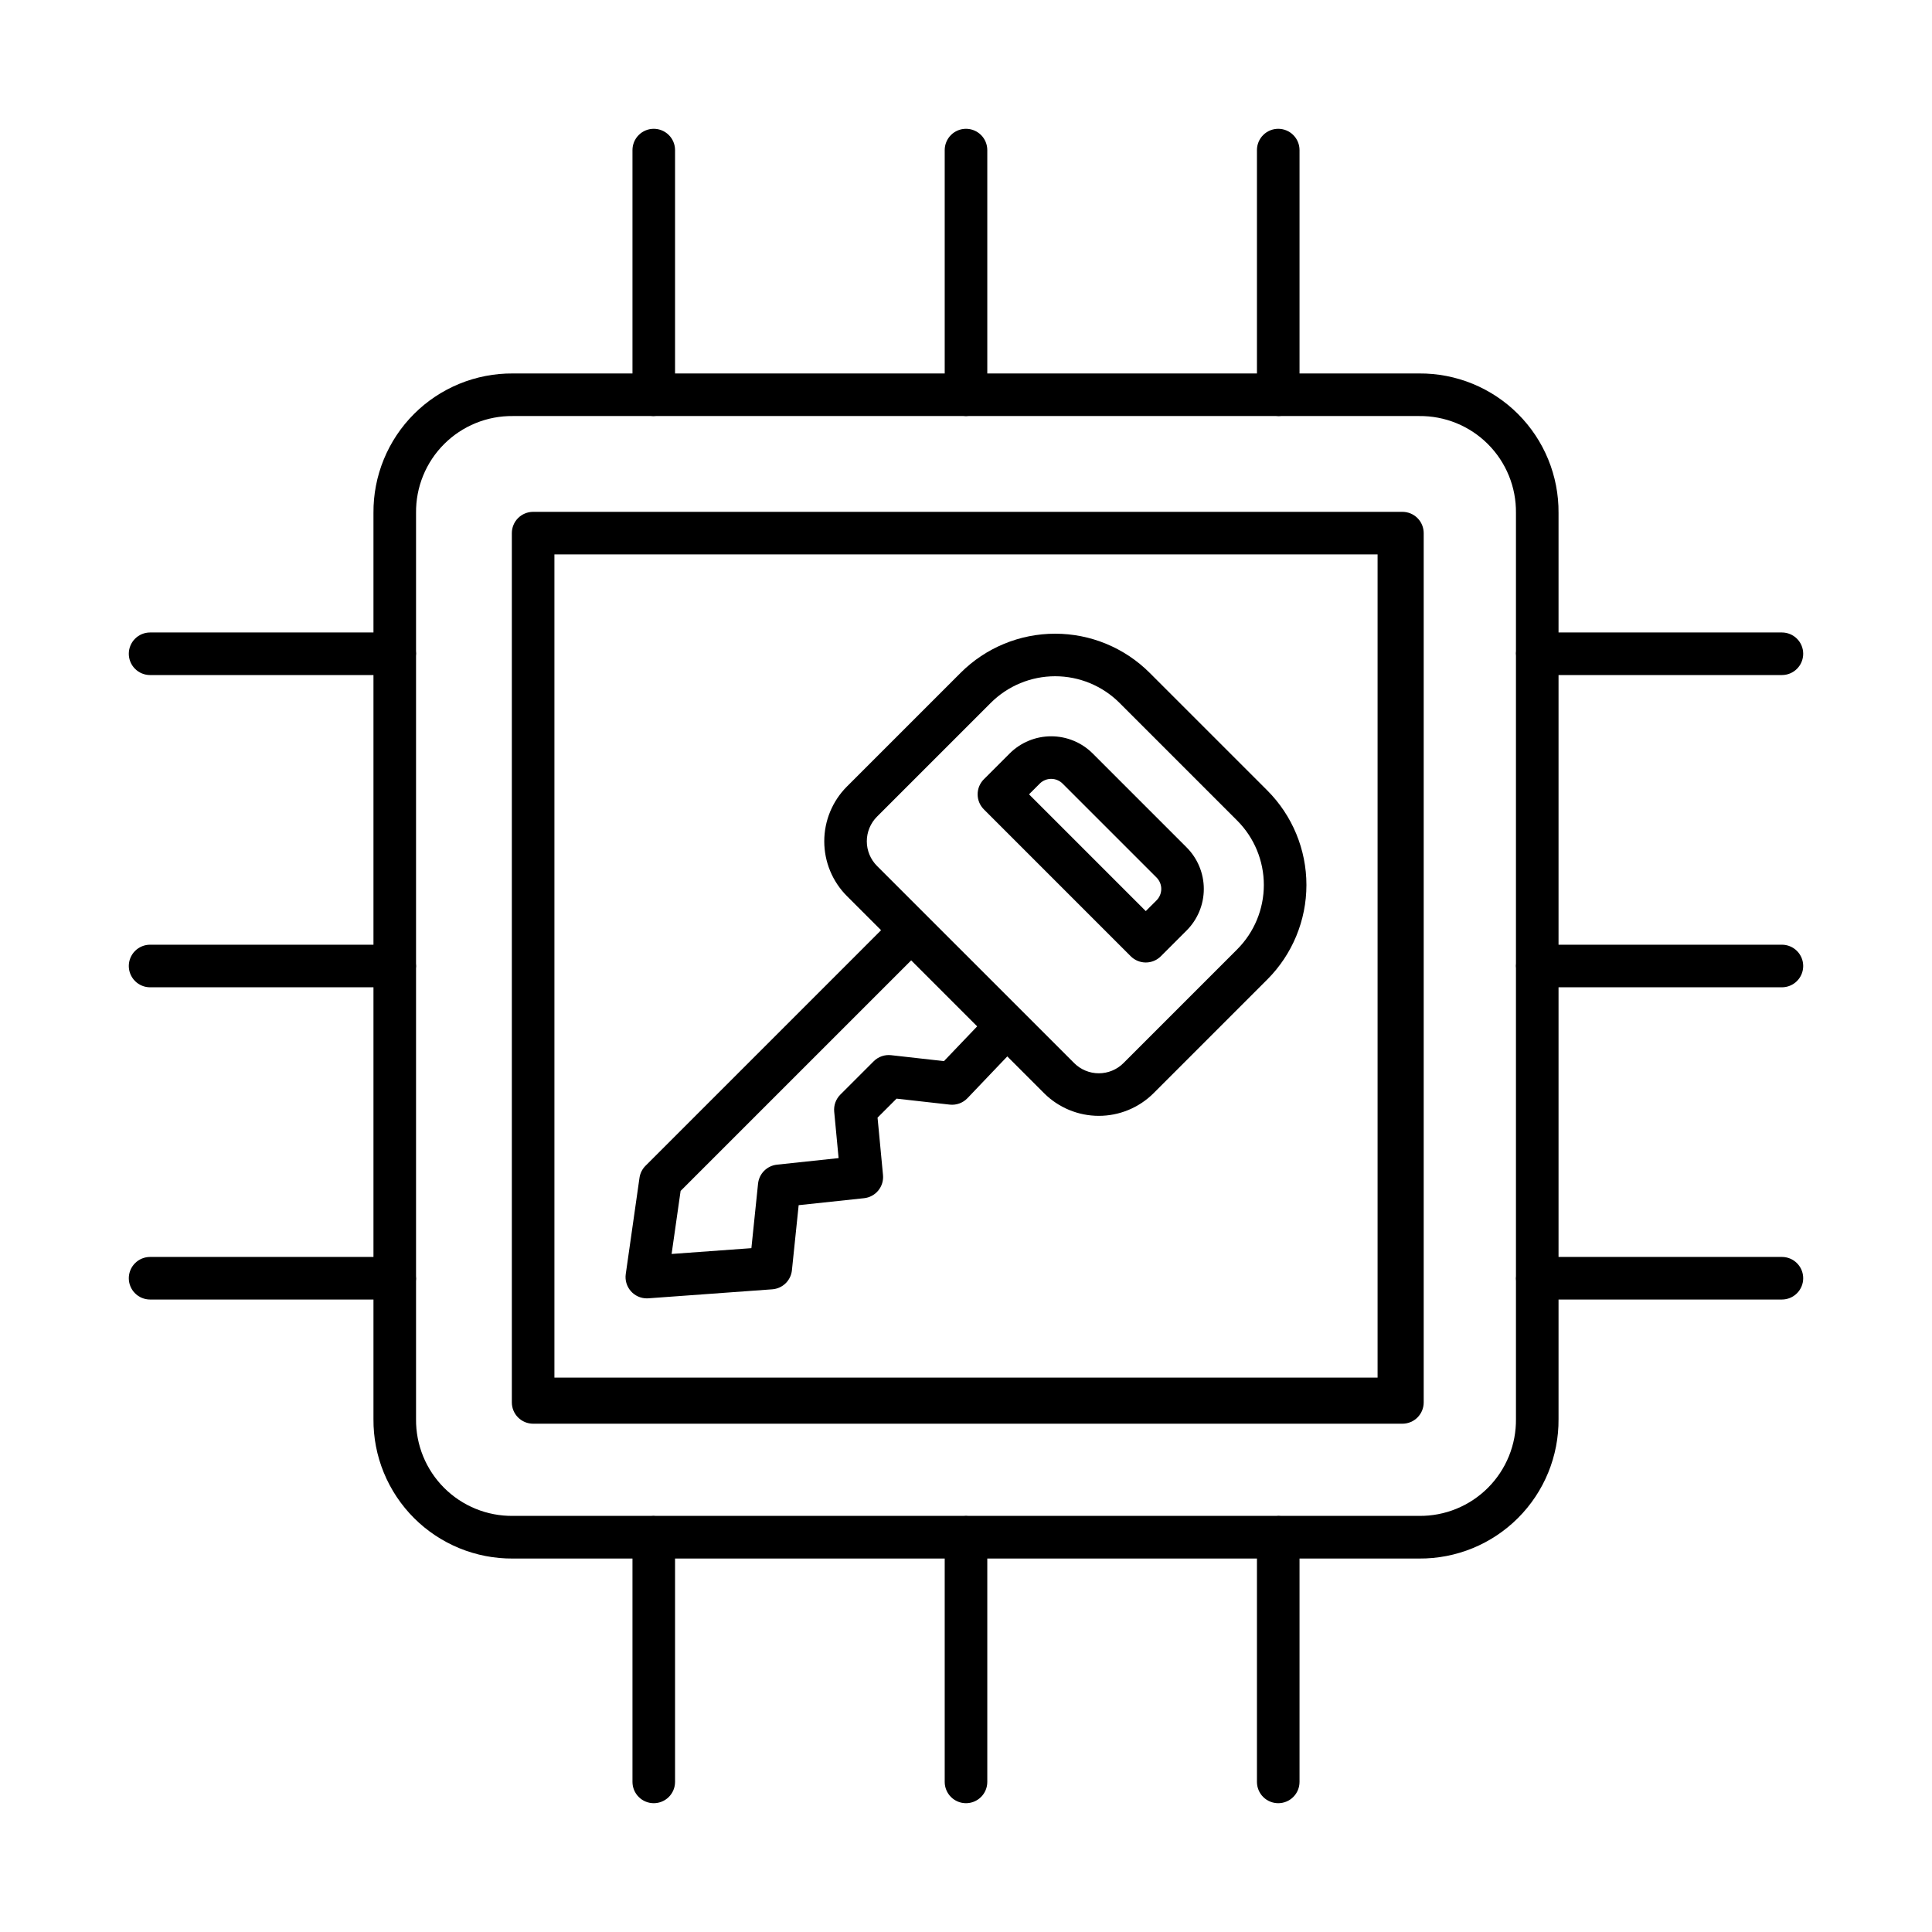
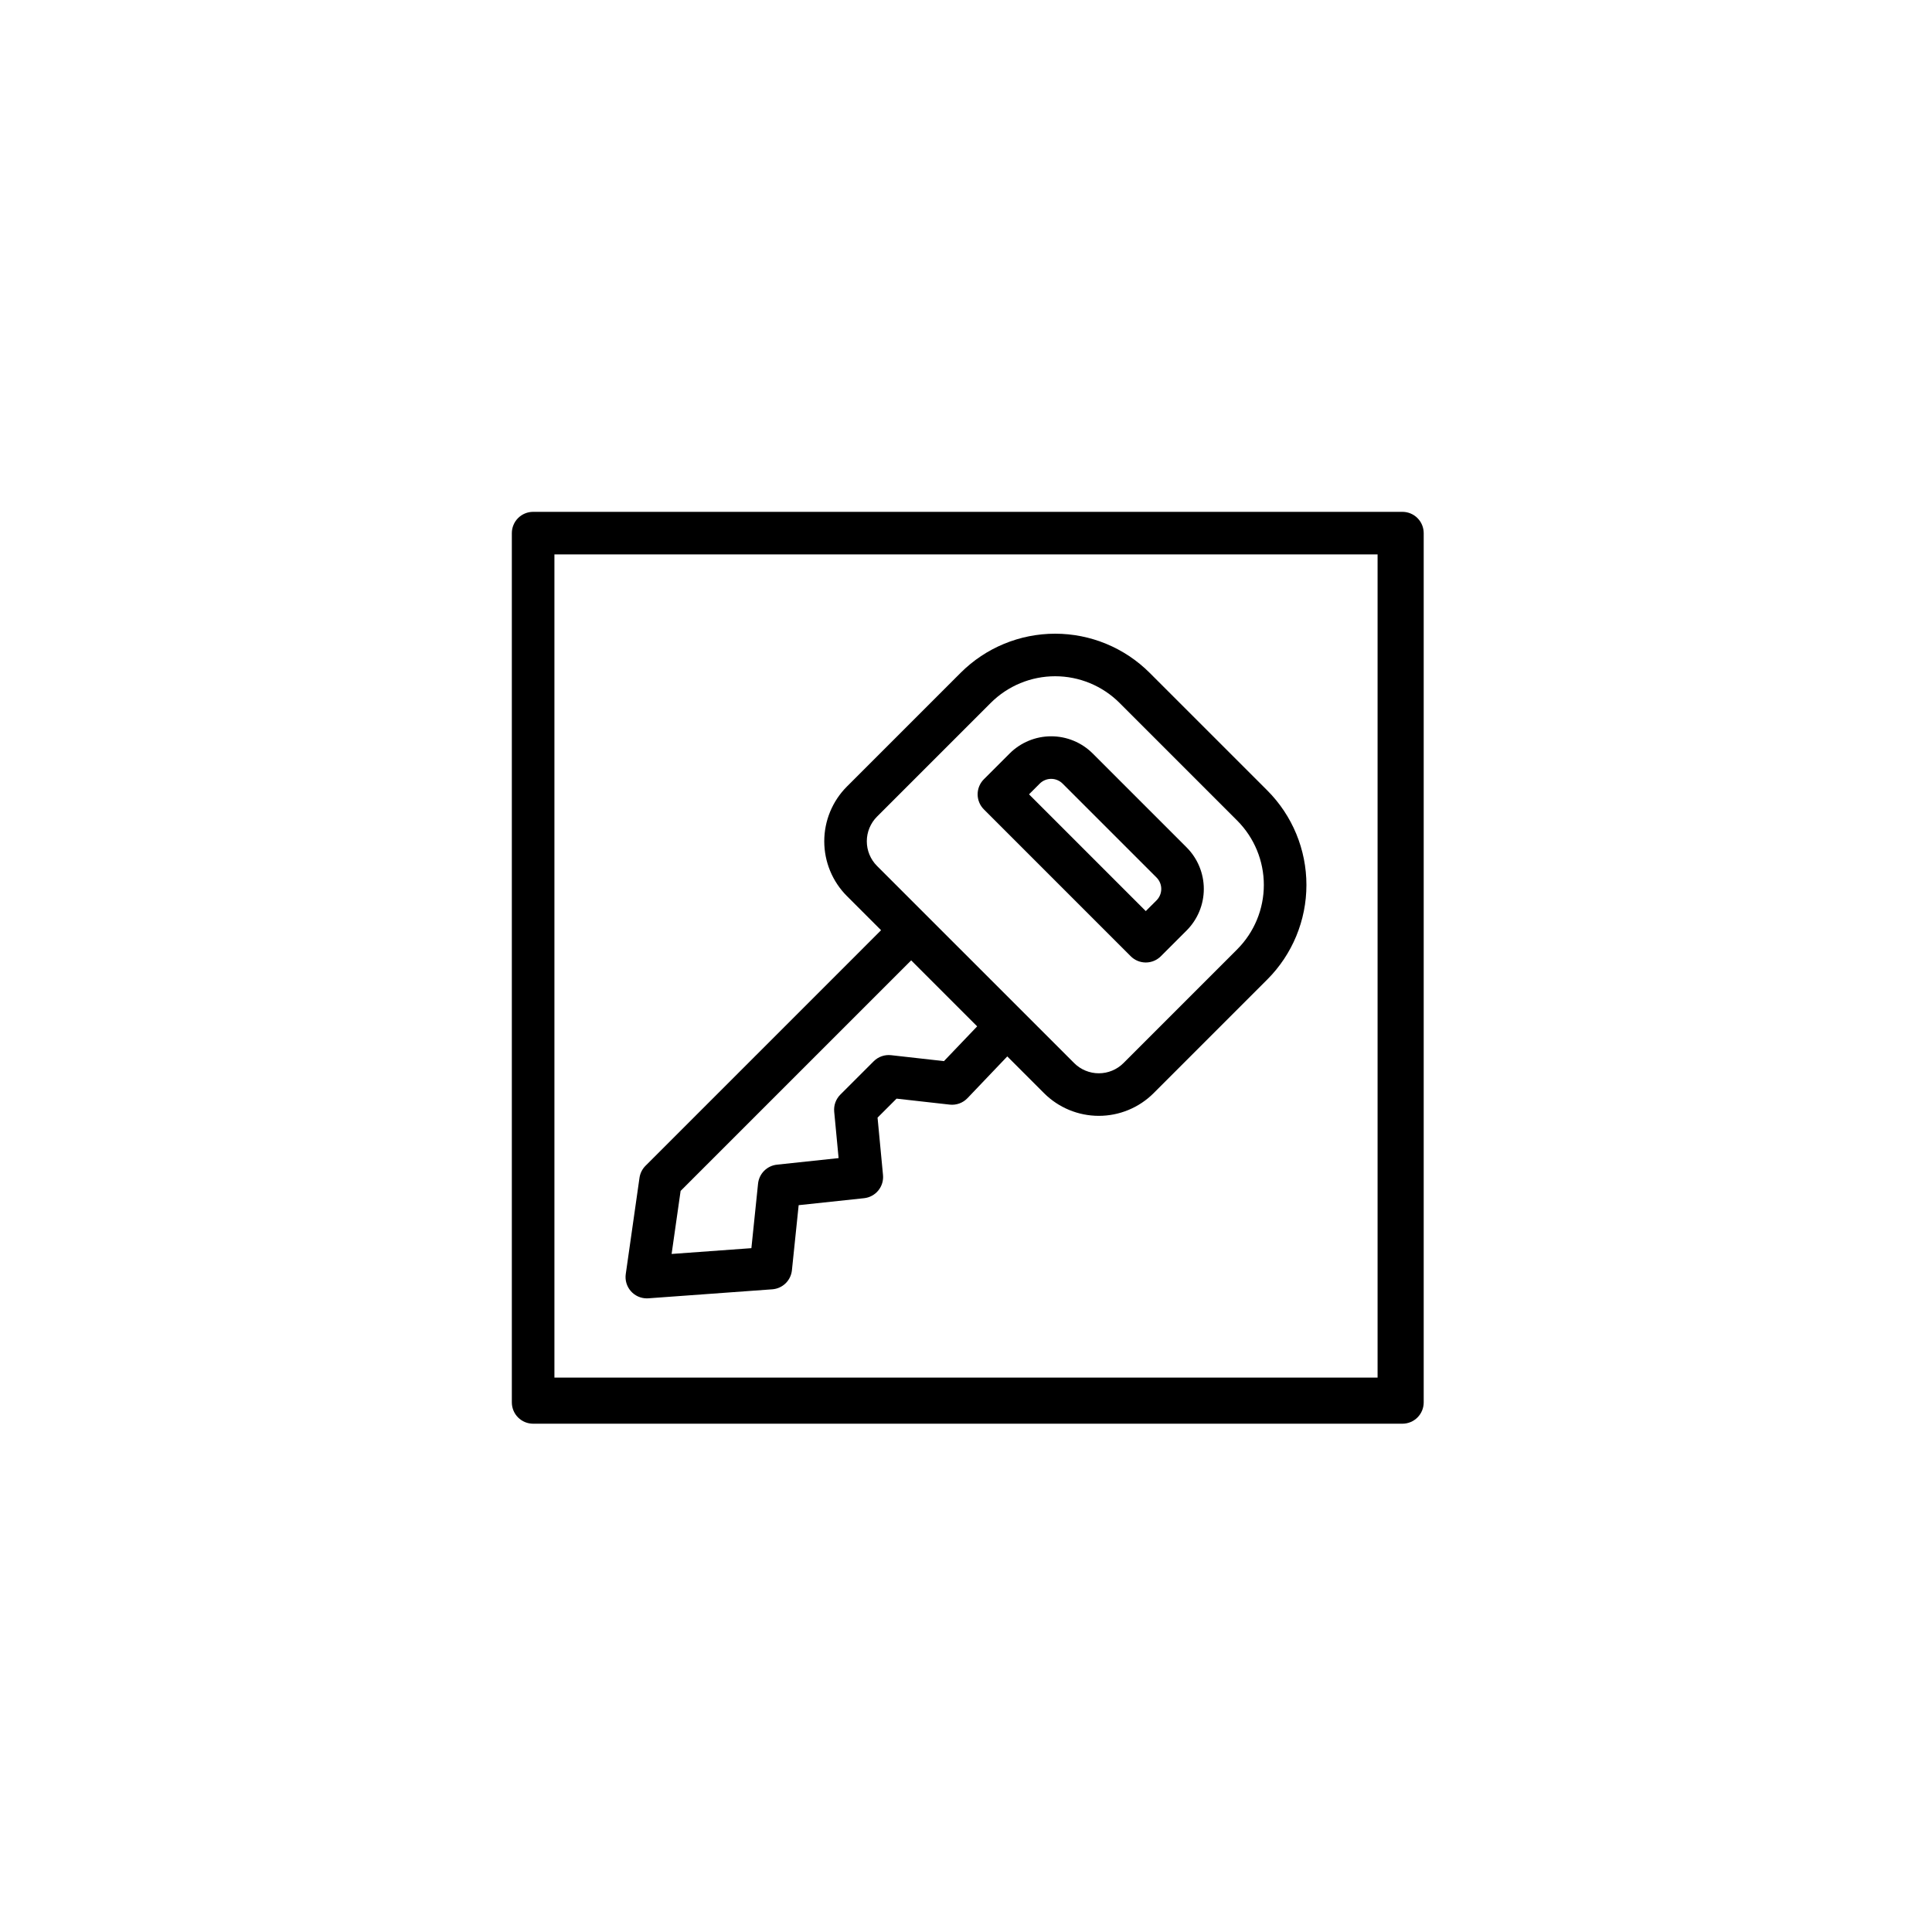
<svg xmlns="http://www.w3.org/2000/svg" width="600" height="600" viewBox="0 0 600 600" fill="none">
  <path d="M357.014 208.93C349.229 201.163 338.681 196.801 327.683 196.801C316.686 196.801 306.138 201.163 298.352 208.93L263.012 244.27C258.51 248.783 255.981 254.897 255.981 261.272C255.981 267.647 258.51 273.762 263.012 278.275L273.625 288.887L200.471 362.045C199.459 363.057 198.801 364.369 198.598 365.786L194.334 395.674C194.2 396.612 194.269 397.567 194.537 398.476C194.804 399.384 195.264 400.225 195.884 400.94C196.505 401.656 197.272 402.23 198.133 402.623C198.995 403.016 199.931 403.22 200.878 403.22C201.031 403.22 201.198 403.22 201.359 403.202L239.842 400.406C241.391 400.293 242.85 399.639 243.965 398.557C245.08 397.476 245.778 396.036 245.938 394.492L248.032 374.276L268.344 372.11C270.074 371.926 271.662 371.066 272.763 369.719C273.864 368.371 274.389 366.644 274.224 364.911L272.533 347.092L278.433 341.193L294.94 343.047C295.953 343.161 296.979 343.039 297.938 342.69C298.896 342.342 299.761 341.777 300.464 341.039L312.821 328.077L324.247 339.505C328.76 344.007 334.874 346.536 341.249 346.536C347.624 346.536 353.739 344.007 358.252 339.505L393.592 304.165C401.36 296.38 405.722 285.831 405.722 274.834C405.722 263.836 401.36 253.288 393.592 245.503L357.014 208.93ZM293.154 329.541L276.745 327.698C275.758 327.586 274.759 327.698 273.821 328.026C272.884 328.354 272.032 328.89 271.331 329.593L260.973 339.945C260.285 340.634 259.758 341.466 259.428 342.382C259.099 343.298 258.976 344.276 259.068 345.245L260.435 359.658L241.296 361.698C239.79 361.859 238.384 362.532 237.314 363.605C236.245 364.678 235.576 366.085 235.42 367.592L233.351 387.628L208.574 389.428L211.369 369.851L282.974 298.252L303.468 318.746L293.154 329.541ZM384.241 294.814L348.901 330.155C346.869 332.182 344.117 333.32 341.248 333.32C338.378 333.32 335.626 332.182 333.595 330.155L272.361 268.922C270.334 266.891 269.196 264.139 269.196 261.269C269.196 258.4 270.334 255.647 272.361 253.616L307.702 218.276C313.006 212.986 320.191 210.015 327.683 210.015C335.174 210.015 342.36 212.986 347.664 218.276L384.236 254.852C389.526 260.156 392.497 267.341 392.497 274.832C392.497 282.323 389.526 289.508 384.236 294.812L384.241 294.814Z" fill="black" />
  <path d="M339.344 233.995C335.922 230.581 331.286 228.664 326.452 228.664C321.618 228.664 316.982 230.581 313.56 233.995L305.547 242.008C304.308 243.248 303.611 244.929 303.611 246.682C303.611 248.436 304.308 250.117 305.547 251.357L351.161 296.975C352.4 298.215 354.082 298.911 355.835 298.911C357.588 298.911 359.27 298.215 360.51 296.975L368.524 288.962C371.937 285.54 373.854 280.904 373.854 276.07C373.854 271.237 371.937 266.6 368.524 263.178L339.344 233.995ZM359.172 279.613L355.834 282.95L319.571 246.686L322.908 243.349C323.848 242.411 325.123 241.883 326.451 241.883C327.78 241.883 329.055 242.411 329.995 243.349L359.172 272.52C360.112 273.461 360.64 274.736 360.64 276.066C360.64 277.396 360.112 278.672 359.172 279.613Z" fill="black" />
-   <path d="M46.612 390.356C44.858 390.356 43.176 391.053 41.937 392.293C40.697 393.533 40 395.214 40 396.968C40 398.721 40.697 400.403 41.937 401.643C43.176 402.883 44.858 403.579 46.612 403.579H115.983V440.707C115.938 446.407 117.028 452.059 119.189 457.334C121.349 462.609 124.538 467.401 128.568 471.432C132.599 475.463 137.391 478.651 142.666 480.812C147.941 482.973 153.593 484.063 159.293 484.019H196.421V553.388C196.421 555.142 197.117 556.824 198.357 558.064C199.597 559.303 201.279 560 203.032 560C204.786 560 206.467 559.303 207.707 558.064C208.947 556.824 209.644 555.142 209.644 553.388V484.017H293.388V553.388C293.388 554.257 293.559 555.116 293.892 555.919C294.224 556.721 294.711 557.45 295.325 558.064C295.939 558.677 296.668 559.164 297.47 559.497C298.272 559.829 299.132 560 300 560C300.868 560 301.728 559.829 302.53 559.497C303.332 559.164 304.061 558.677 304.675 558.064C305.289 557.45 305.776 556.721 306.108 555.919C306.441 555.116 306.612 554.257 306.612 553.388V484.017H390.356V553.388C390.356 555.142 391.053 556.824 392.293 558.064C393.533 559.303 395.214 560 396.968 560C398.721 560 400.403 559.303 401.643 558.064C402.883 556.824 403.579 555.142 403.579 553.388V484.017H440.714C446.413 484.061 452.064 482.97 457.338 480.809C462.612 478.648 467.404 475.459 471.434 471.428C475.464 467.398 478.652 462.606 480.812 457.331C482.972 452.057 484.062 446.405 484.017 440.706V403.578H553.388C555.142 403.578 556.824 402.881 558.064 401.641C559.303 400.401 560 398.72 560 396.966C560 395.213 559.303 393.531 558.064 392.291C556.824 391.051 555.142 390.355 553.388 390.355H484.017V306.612H553.388C555.142 306.612 556.824 305.915 558.064 304.675C559.303 303.435 560 301.754 560 300C560 298.246 559.303 296.565 558.064 295.325C556.824 294.085 555.142 293.388 553.388 293.388H484.017V209.644H553.388C555.142 209.644 556.824 208.947 558.064 207.707C559.303 206.467 560 204.786 560 203.032C560 201.279 559.303 199.597 558.064 198.357C556.824 197.117 555.142 196.421 553.388 196.421H484.017V159.294C484.062 153.595 482.972 147.943 480.812 142.669C478.652 137.394 475.464 132.602 471.434 128.572C467.404 124.541 462.612 121.352 457.338 119.191C452.064 117.03 446.413 115.939 440.714 115.983H403.579V46.612C403.579 44.858 402.883 43.176 401.643 41.937C400.403 40.697 398.721 40 396.968 40C395.214 40 393.533 40.697 392.293 41.937C391.053 43.176 390.356 44.858 390.356 46.612V115.983H306.612V46.612C306.612 45.743 306.441 44.884 306.108 44.081C305.776 43.279 305.289 42.55 304.675 41.937C304.061 41.323 303.332 40.836 302.53 40.503C301.728 40.171 300.868 40 300 40C299.132 40 298.272 40.171 297.47 40.503C296.668 40.836 295.939 41.323 295.325 41.937C294.711 42.55 294.224 43.279 293.892 44.081C293.559 44.884 293.388 45.743 293.388 46.612V115.983H209.644V46.612C209.644 44.858 208.947 43.176 207.707 41.937C206.467 40.697 204.786 40 203.032 40C201.279 40 199.597 40.697 198.357 41.937C197.117 43.176 196.421 44.858 196.421 46.612V115.983H159.294C153.594 115.938 147.942 117.028 142.667 119.189C137.392 121.35 132.6 124.538 128.569 128.569C124.538 132.6 121.35 137.392 119.189 142.667C117.028 147.942 115.938 153.594 115.983 159.294V196.422H46.612C44.858 196.422 43.176 197.119 41.937 198.359C40.697 199.599 40 201.28 40 203.034C40 204.787 40.697 206.469 41.937 207.709C43.176 208.949 44.858 209.645 46.612 209.645H115.983V293.388H46.612C45.743 293.388 44.884 293.559 44.081 293.892C43.279 294.224 42.55 294.711 41.937 295.325C41.323 295.939 40.836 296.668 40.503 297.47C40.171 298.272 40 299.132 40 300C40 300.868 40.171 301.728 40.503 302.53C40.836 303.332 41.323 304.061 41.937 304.675C42.55 305.289 43.279 305.776 44.081 306.108C44.884 306.441 45.743 306.612 46.612 306.612H115.983V390.356H46.612ZM159.294 129.206H202.131C202.388 129.206 202.647 129.255 202.911 129.255C203.176 129.255 203.434 129.206 203.691 129.206H299.226C299.483 129.206 299.742 129.255 300.006 129.255C300.271 129.255 300.529 129.206 300.786 129.206H396.321C396.578 129.206 396.836 129.255 397.101 129.255C397.365 129.255 397.624 129.206 397.881 129.206H440.712C444.675 129.162 448.607 129.91 452.277 131.406C455.948 132.903 459.282 135.117 462.084 137.92C464.886 140.723 467.1 144.058 468.596 147.728C470.092 151.399 470.839 155.331 470.794 159.294V202.134C470.794 202.388 470.745 202.647 470.745 202.899C470.745 203.152 470.794 203.421 470.794 203.664V299.199C470.794 299.454 470.745 299.712 470.745 299.976C470.745 300.239 470.794 300.497 470.794 300.74V396.287C470.794 396.543 470.745 396.801 470.745 397.052C470.745 397.303 470.794 397.573 470.794 397.817V440.657C470.843 444.622 470.098 448.558 468.604 452.231C467.11 455.905 464.897 459.243 462.094 462.049C459.291 464.854 455.956 467.072 452.284 468.57C448.612 470.068 444.678 470.817 440.712 470.773H397.869C397.612 470.773 397.353 470.724 397.089 470.724C396.824 470.724 396.566 470.773 396.309 470.773H300.78C300.523 470.773 300.265 470.724 300 470.724C299.735 470.724 299.477 470.773 299.22 470.773H203.694C203.438 470.773 203.179 470.724 202.914 470.724C202.65 470.724 202.391 470.773 202.134 470.773H159.294C155.332 470.818 151.401 470.071 147.732 468.576C144.062 467.081 140.729 464.869 137.926 462.068C135.123 459.267 132.908 455.935 131.411 452.267C129.913 448.598 129.164 444.668 129.206 440.706V397.866C129.206 397.612 129.255 397.353 129.255 397.101C129.255 396.848 129.206 396.579 129.206 396.336V300.788C129.206 300.532 129.255 300.274 129.255 300.023C129.255 299.772 129.206 299.501 129.206 299.246V203.705C129.206 203.45 129.255 203.191 129.255 202.94C129.255 202.69 129.206 202.419 129.206 202.176V159.294C129.161 155.33 129.908 151.398 131.404 147.727C132.901 144.056 135.115 140.721 137.918 137.918C140.721 135.115 144.056 132.901 147.727 131.404C151.398 129.908 155.33 129.161 159.294 129.206Z" fill="black" />
  <path d="M442.144 165.569C442.144 163.816 441.448 162.134 440.208 160.894C438.968 159.654 437.286 158.958 435.533 158.958H165.569C163.815 158.958 162.133 159.654 160.894 160.894C159.654 162.134 158.957 163.816 158.957 165.569V435.533C158.957 437.287 159.654 438.969 160.894 440.209C162.133 441.449 163.815 442.145 165.569 442.145H435.533C437.286 442.145 438.968 441.449 440.208 440.209C441.448 438.969 442.144 437.287 442.144 435.533V165.569ZM172.18 172.181H427.82V427.821H172.18V172.181Z" fill="black" />
</svg>